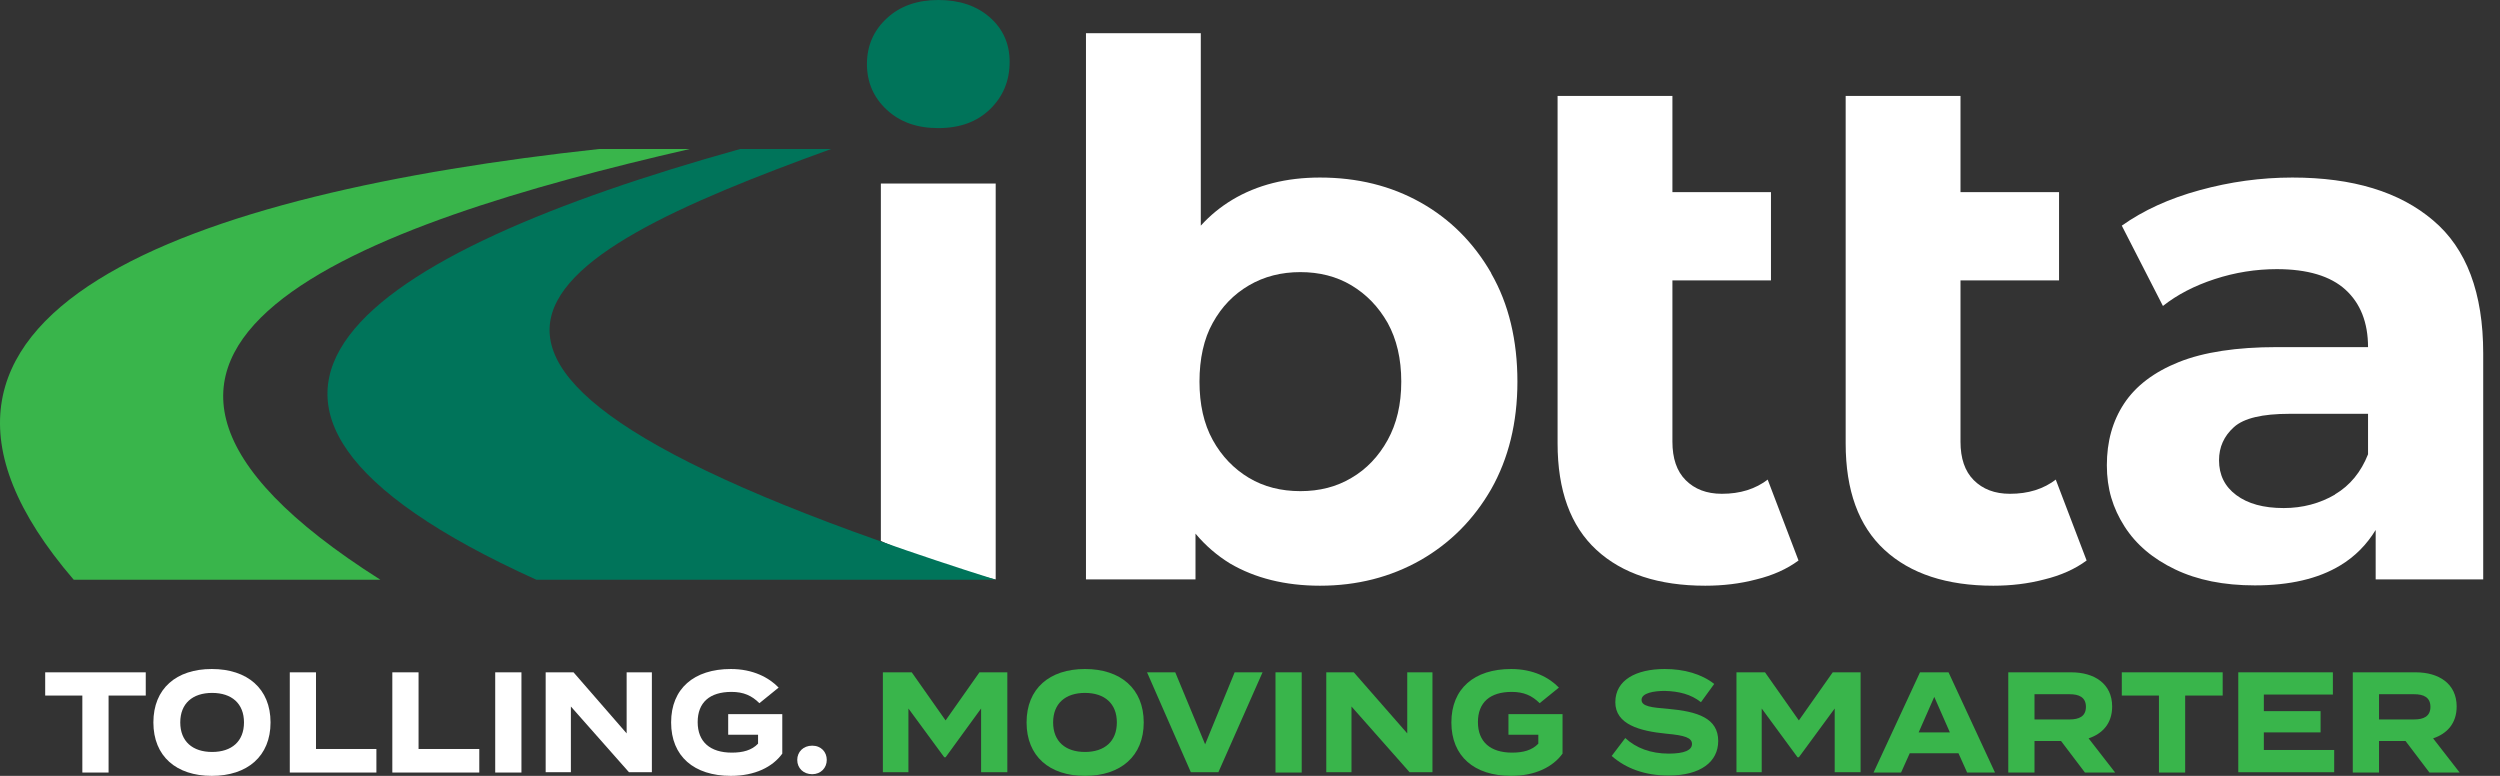
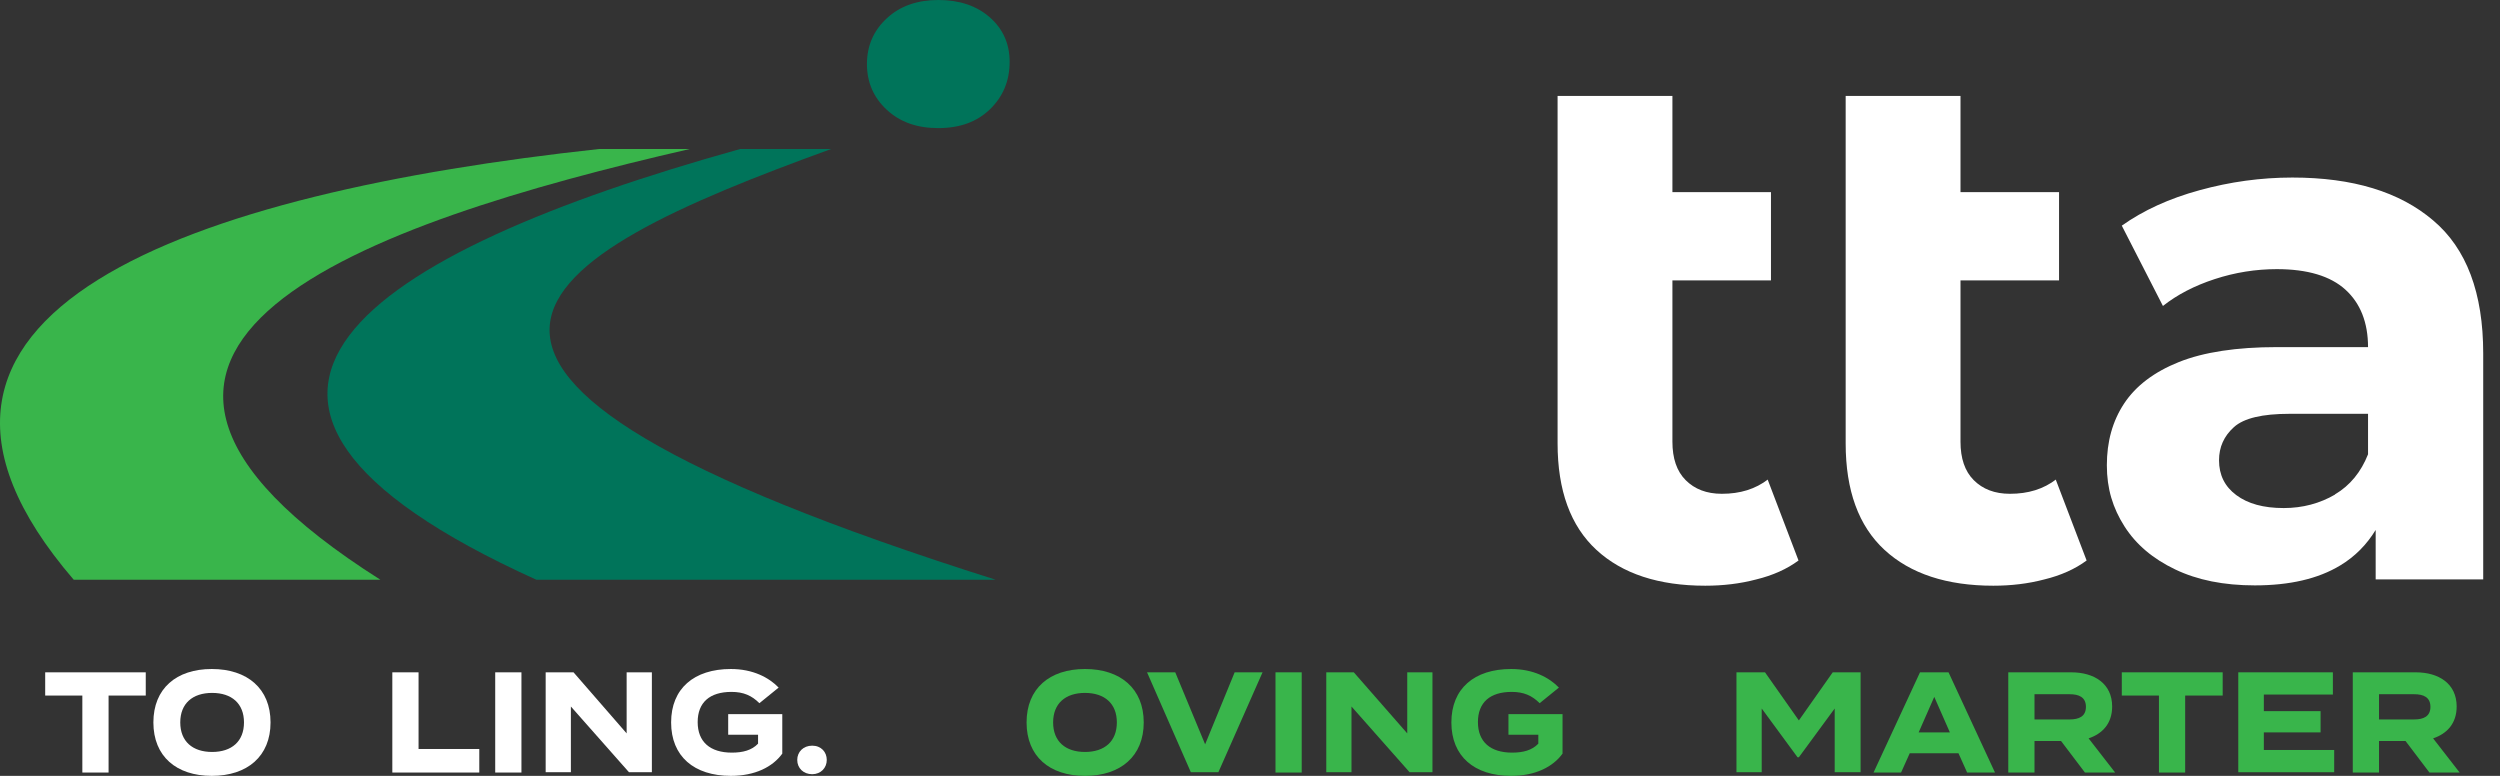
<svg xmlns="http://www.w3.org/2000/svg" width="116" height="36" viewBox="0 0 116 36" fill="none">
  <rect x="0" y="0" width="116" height="36" fill="#333333" stroke="none" />
-   <path d="M40.872 25.098V8.515H46.2V26.884C46.2 26.884 44.861 26.607 43.351 26.084C41.842 25.56 40.872 25.098 40.872 25.098Z" fill="white" />
-   <path d="M69.192 12.672C68.376 11.256 67.282 10.162 65.912 9.393C64.541 8.623 62.986 8.238 61.246 8.238C59.69 8.238 58.335 8.577 57.18 9.269C56.641 9.593 56.149 9.993 55.717 10.47V1.54H50.389V26.884H55.471V24.76C55.933 25.314 56.472 25.776 57.072 26.145C58.227 26.823 59.629 27.177 61.246 27.177C62.971 27.177 64.526 26.777 65.912 25.991C67.282 25.206 68.376 24.113 69.192 22.696C69.993 21.28 70.408 19.617 70.408 17.707C70.408 15.798 70.008 14.104 69.192 12.688M64.387 20.417C63.971 21.172 63.402 21.772 62.709 22.173C62.016 22.588 61.23 22.789 60.337 22.789C59.444 22.789 58.643 22.588 57.95 22.173C57.257 21.757 56.688 21.172 56.272 20.417C55.856 19.663 55.656 18.755 55.656 17.707C55.656 16.66 55.856 15.721 56.272 14.982C56.688 14.227 57.242 13.658 57.95 13.242C58.659 12.826 59.459 12.626 60.337 12.626C61.215 12.626 62.016 12.826 62.709 13.242C63.402 13.658 63.956 14.227 64.387 14.982C64.803 15.736 65.019 16.645 65.019 17.707C65.019 18.77 64.803 19.663 64.387 20.417Z" fill="white" />
  <path d="M82.05 22.234C81.45 22.696 80.741 22.912 79.894 22.912C79.186 22.912 78.632 22.696 78.216 22.28C77.8 21.865 77.6 21.264 77.6 20.494V13.011H82.173V8.915H77.6V4.45H72.272V20.571C72.272 22.758 72.872 24.405 74.073 25.514C75.274 26.623 76.968 27.177 79.124 27.177C79.94 27.177 80.741 27.085 81.496 26.884C82.25 26.7 82.912 26.407 83.451 26.007L82.019 22.25L82.05 22.234Z" fill="white" />
  <path d="M95.417 22.234C94.817 22.696 94.108 22.912 93.261 22.912C92.553 22.912 91.999 22.696 91.583 22.28C91.167 21.865 90.967 21.264 90.967 20.494V13.011H95.54V8.915H90.967V4.45H85.639V20.571C85.639 22.758 86.239 24.405 87.44 25.514C88.642 26.623 90.335 27.177 92.491 27.177C93.308 27.177 94.108 27.085 94.863 26.884C95.618 26.7 96.28 26.407 96.819 26.007L95.386 22.25L95.417 22.234Z" fill="white" />
  <path d="M112.895 10.224C111.34 8.9 109.169 8.238 106.366 8.238C104.903 8.238 103.471 8.438 102.07 8.823C100.653 9.208 99.452 9.762 98.451 10.47L100.36 14.197C101.022 13.673 101.823 13.257 102.763 12.95C103.702 12.642 104.672 12.488 105.642 12.488C107.074 12.488 108.137 12.811 108.83 13.442C109.523 14.073 109.877 14.967 109.877 16.106H105.642C103.779 16.106 102.254 16.337 101.099 16.799C99.945 17.261 99.097 17.908 98.559 18.724C98.02 19.54 97.758 20.494 97.758 21.588C97.758 22.681 98.035 23.574 98.574 24.421C99.113 25.268 99.898 25.93 100.93 26.422C101.962 26.915 103.178 27.162 104.626 27.162C106.243 27.162 107.567 26.854 108.584 26.238C109.277 25.822 109.816 25.268 110.231 24.59V26.884H115.221V16.399C115.221 13.596 114.451 11.533 112.895 10.224ZM108.353 22.943C107.644 23.358 106.843 23.574 105.966 23.574C105.026 23.574 104.303 23.374 103.764 22.973C103.225 22.573 102.963 22.034 102.963 21.357C102.963 20.741 103.194 20.233 103.656 19.817C104.118 19.401 104.98 19.201 106.228 19.201H109.877V21.079C109.554 21.896 109.046 22.527 108.337 22.943" fill="white" />
  <path d="M38.562 6.914H34.343C17.065 11.733 6.393 18.523 24.887 26.9H46.2C15.109 17.076 24.657 11.964 38.562 6.914Z" fill="#00745A" />
  <path d="M32.002 6.914H27.798C9.088 8.946 -7.343 14.382 3.421 26.9H17.65C0.51 16.044 17.003 10.363 32.002 6.914Z" fill="#39B54B" />
  <path d="M6.763 32.274H5.038V35.846H3.821V32.274H2.097V31.196H6.763V32.274Z" fill="white" />
  <path d="M7.117 33.521C7.117 31.95 8.179 31.042 9.827 31.042C11.475 31.042 12.553 31.95 12.553 33.521C12.553 35.092 11.475 36 9.827 36C8.179 36 7.117 35.092 7.117 33.521ZM11.321 33.521C11.321 32.643 10.751 32.151 9.842 32.151C8.934 32.151 8.364 32.643 8.364 33.521C8.364 34.399 8.934 34.891 9.842 34.891C10.751 34.891 11.321 34.399 11.321 33.521Z" fill="white" />
-   <path d="M17.465 34.753V35.846H13.446V31.196H14.662V34.753H17.465Z" fill="white" />
  <path d="M22.239 34.753V35.846H18.204V31.196H19.421V34.753H22.239Z" fill="white" />
  <path d="M24.195 31.196H22.978V35.846H24.195V31.196Z" fill="white" />
  <path d="M30.247 31.196V35.831H29.184L26.489 32.782V35.831H25.319V31.196H26.612L29.076 34.029V31.196H30.247Z" fill="white" />
  <path d="M36.298 34.968C35.852 35.584 35.036 36 33.912 36C32.202 36 31.14 35.092 31.14 33.521C31.14 31.95 32.202 31.042 33.912 31.042C34.943 31.042 35.682 31.442 36.129 31.904L35.236 32.628C34.882 32.274 34.497 32.104 33.942 32.104C32.926 32.104 32.372 32.597 32.372 33.506C32.372 34.414 32.941 34.922 33.958 34.922C34.466 34.922 34.882 34.814 35.174 34.506V34.091H33.788V33.136H36.298V34.953V34.968Z" fill="white" />
  <path d="M36.992 35.261C36.992 34.891 37.269 34.599 37.685 34.599C38.1 34.599 38.362 34.891 38.362 35.261C38.362 35.631 38.085 35.923 37.685 35.923C37.284 35.923 36.992 35.646 36.992 35.261Z" fill="white" />
-   <path d="M46.74 31.196V35.831H45.523V32.874L43.875 35.138H43.814L42.151 32.874V35.831H40.965V31.196H42.305L43.875 33.428L45.446 31.196H46.74Z" fill="#39B54B" />
  <path d="M47.633 33.521C47.633 31.95 48.695 31.042 50.343 31.042C51.991 31.042 53.069 31.95 53.069 33.521C53.069 35.092 51.991 36 50.343 36C48.695 36 47.633 35.092 47.633 33.521ZM51.822 33.521C51.822 32.643 51.252 32.151 50.343 32.151C49.434 32.151 48.865 32.643 48.865 33.521C48.865 34.399 49.434 34.891 50.343 34.891C51.252 34.891 51.822 34.399 51.822 33.521Z" fill="#39B54B" />
  <path d="M54.532 31.196L55.918 34.537L57.288 31.196H58.582L56.533 35.831H55.255L53.223 31.196H54.532Z" fill="#39B54B" />
  <path d="M60.399 31.196H59.183V35.846H60.399V31.196Z" fill="#39B54B" />
  <path d="M66.466 31.196V35.831H65.404L62.709 32.782V35.831H61.539V31.196H62.817L65.296 34.029V31.196H66.466Z" fill="#39B54B" />
  <path d="M72.502 34.968C72.056 35.584 71.24 36 70.116 36C68.406 36 67.344 35.092 67.344 33.521C67.344 31.95 68.406 31.042 70.116 31.042C71.147 31.042 71.887 31.442 72.333 31.904L71.44 32.628C71.086 32.274 70.701 32.104 70.146 32.104C69.13 32.104 68.576 32.597 68.576 33.506C68.576 34.414 69.145 34.922 70.162 34.922C70.67 34.922 71.086 34.814 71.378 34.506V34.091H69.992V33.136H72.502V34.953V34.968Z" fill="#39B54B" />
-   <path d="M79.725 34.383C79.725 35.338 78.924 35.985 77.415 35.985C76.337 35.985 75.444 35.661 74.782 35.076L75.413 34.245C75.906 34.707 76.599 34.968 77.43 34.968C78.139 34.968 78.508 34.814 78.508 34.522C78.508 34.229 78.17 34.121 77.323 34.044C76.075 33.921 74.951 33.613 74.951 32.582C74.951 31.55 75.921 31.042 77.246 31.042C78.139 31.042 78.955 31.273 79.54 31.735L78.924 32.582C78.462 32.212 77.892 32.074 77.246 32.058C76.753 32.058 76.168 32.151 76.168 32.474C76.168 32.782 76.645 32.828 77.4 32.89C78.77 33.013 79.725 33.321 79.725 34.383Z" fill="#39B54B" />
-   <path d="M86.332 31.196V35.831H85.13V32.874L83.467 35.138H83.406L81.743 32.874V35.831H80.572V31.196H81.897L83.467 33.428L85.038 31.196H86.332Z" fill="#39B54B" />
+   <path d="M86.332 31.196V35.831H85.13V32.874L83.467 35.138H83.406L81.743 32.874V35.831H80.572V31.196H81.897L83.467 33.428L85.038 31.196H86.332" fill="#39B54B" />
  <path d="M90.905 34.953H88.611L88.21 35.846H86.932L89.088 31.196H90.412L92.568 35.846H91.275L90.874 34.953H90.905ZM90.474 33.983L89.75 32.335L89.026 33.983H90.474Z" fill="#39B54B" />
  <path d="M96.741 35.846L95.633 34.383H94.401V35.846H93.184V31.196H96.11C97.172 31.196 98.004 31.719 98.004 32.782C98.004 33.567 97.558 34.044 96.911 34.26L98.143 35.846H96.726H96.741ZM96.033 33.382C96.464 33.382 96.787 33.244 96.787 32.797C96.787 32.351 96.464 32.212 96.033 32.212H94.401V33.382H96.033Z" fill="#39B54B" />
  <path d="M103.132 32.274H101.392V35.846H100.175V32.274H98.451V31.196H103.132V32.274Z" fill="#39B54B" />
  <path d="M108.306 34.799V35.831H103.856V31.196H108.245V32.227H105.042V32.997H107.675V33.983H105.042V34.799H108.306Z" fill="#39B54B" />
  <path d="M112.726 35.846L111.617 34.383H110.386V35.846H109.169V31.196H112.095C113.157 31.196 113.989 31.719 113.989 32.782C113.989 33.567 113.542 34.044 112.896 34.26L114.128 35.846H112.711H112.726ZM112.018 33.382C112.449 33.382 112.772 33.244 112.772 32.797C112.772 32.351 112.449 32.212 112.018 32.212H110.386V33.382H112.018Z" fill="#39B54B" />
  <path d="M43.536 5.944C42.551 5.944 41.766 5.666 41.15 5.097C40.534 4.527 40.226 3.819 40.226 2.972C40.226 2.125 40.534 1.417 41.15 0.847C41.766 0.277 42.566 0 43.536 0C44.507 0 45.307 0.262 45.923 0.801C46.539 1.34 46.847 2.033 46.847 2.864C46.847 3.757 46.539 4.481 45.939 5.066C45.338 5.651 44.537 5.944 43.536 5.944Z" fill="#00745A" />
</svg>